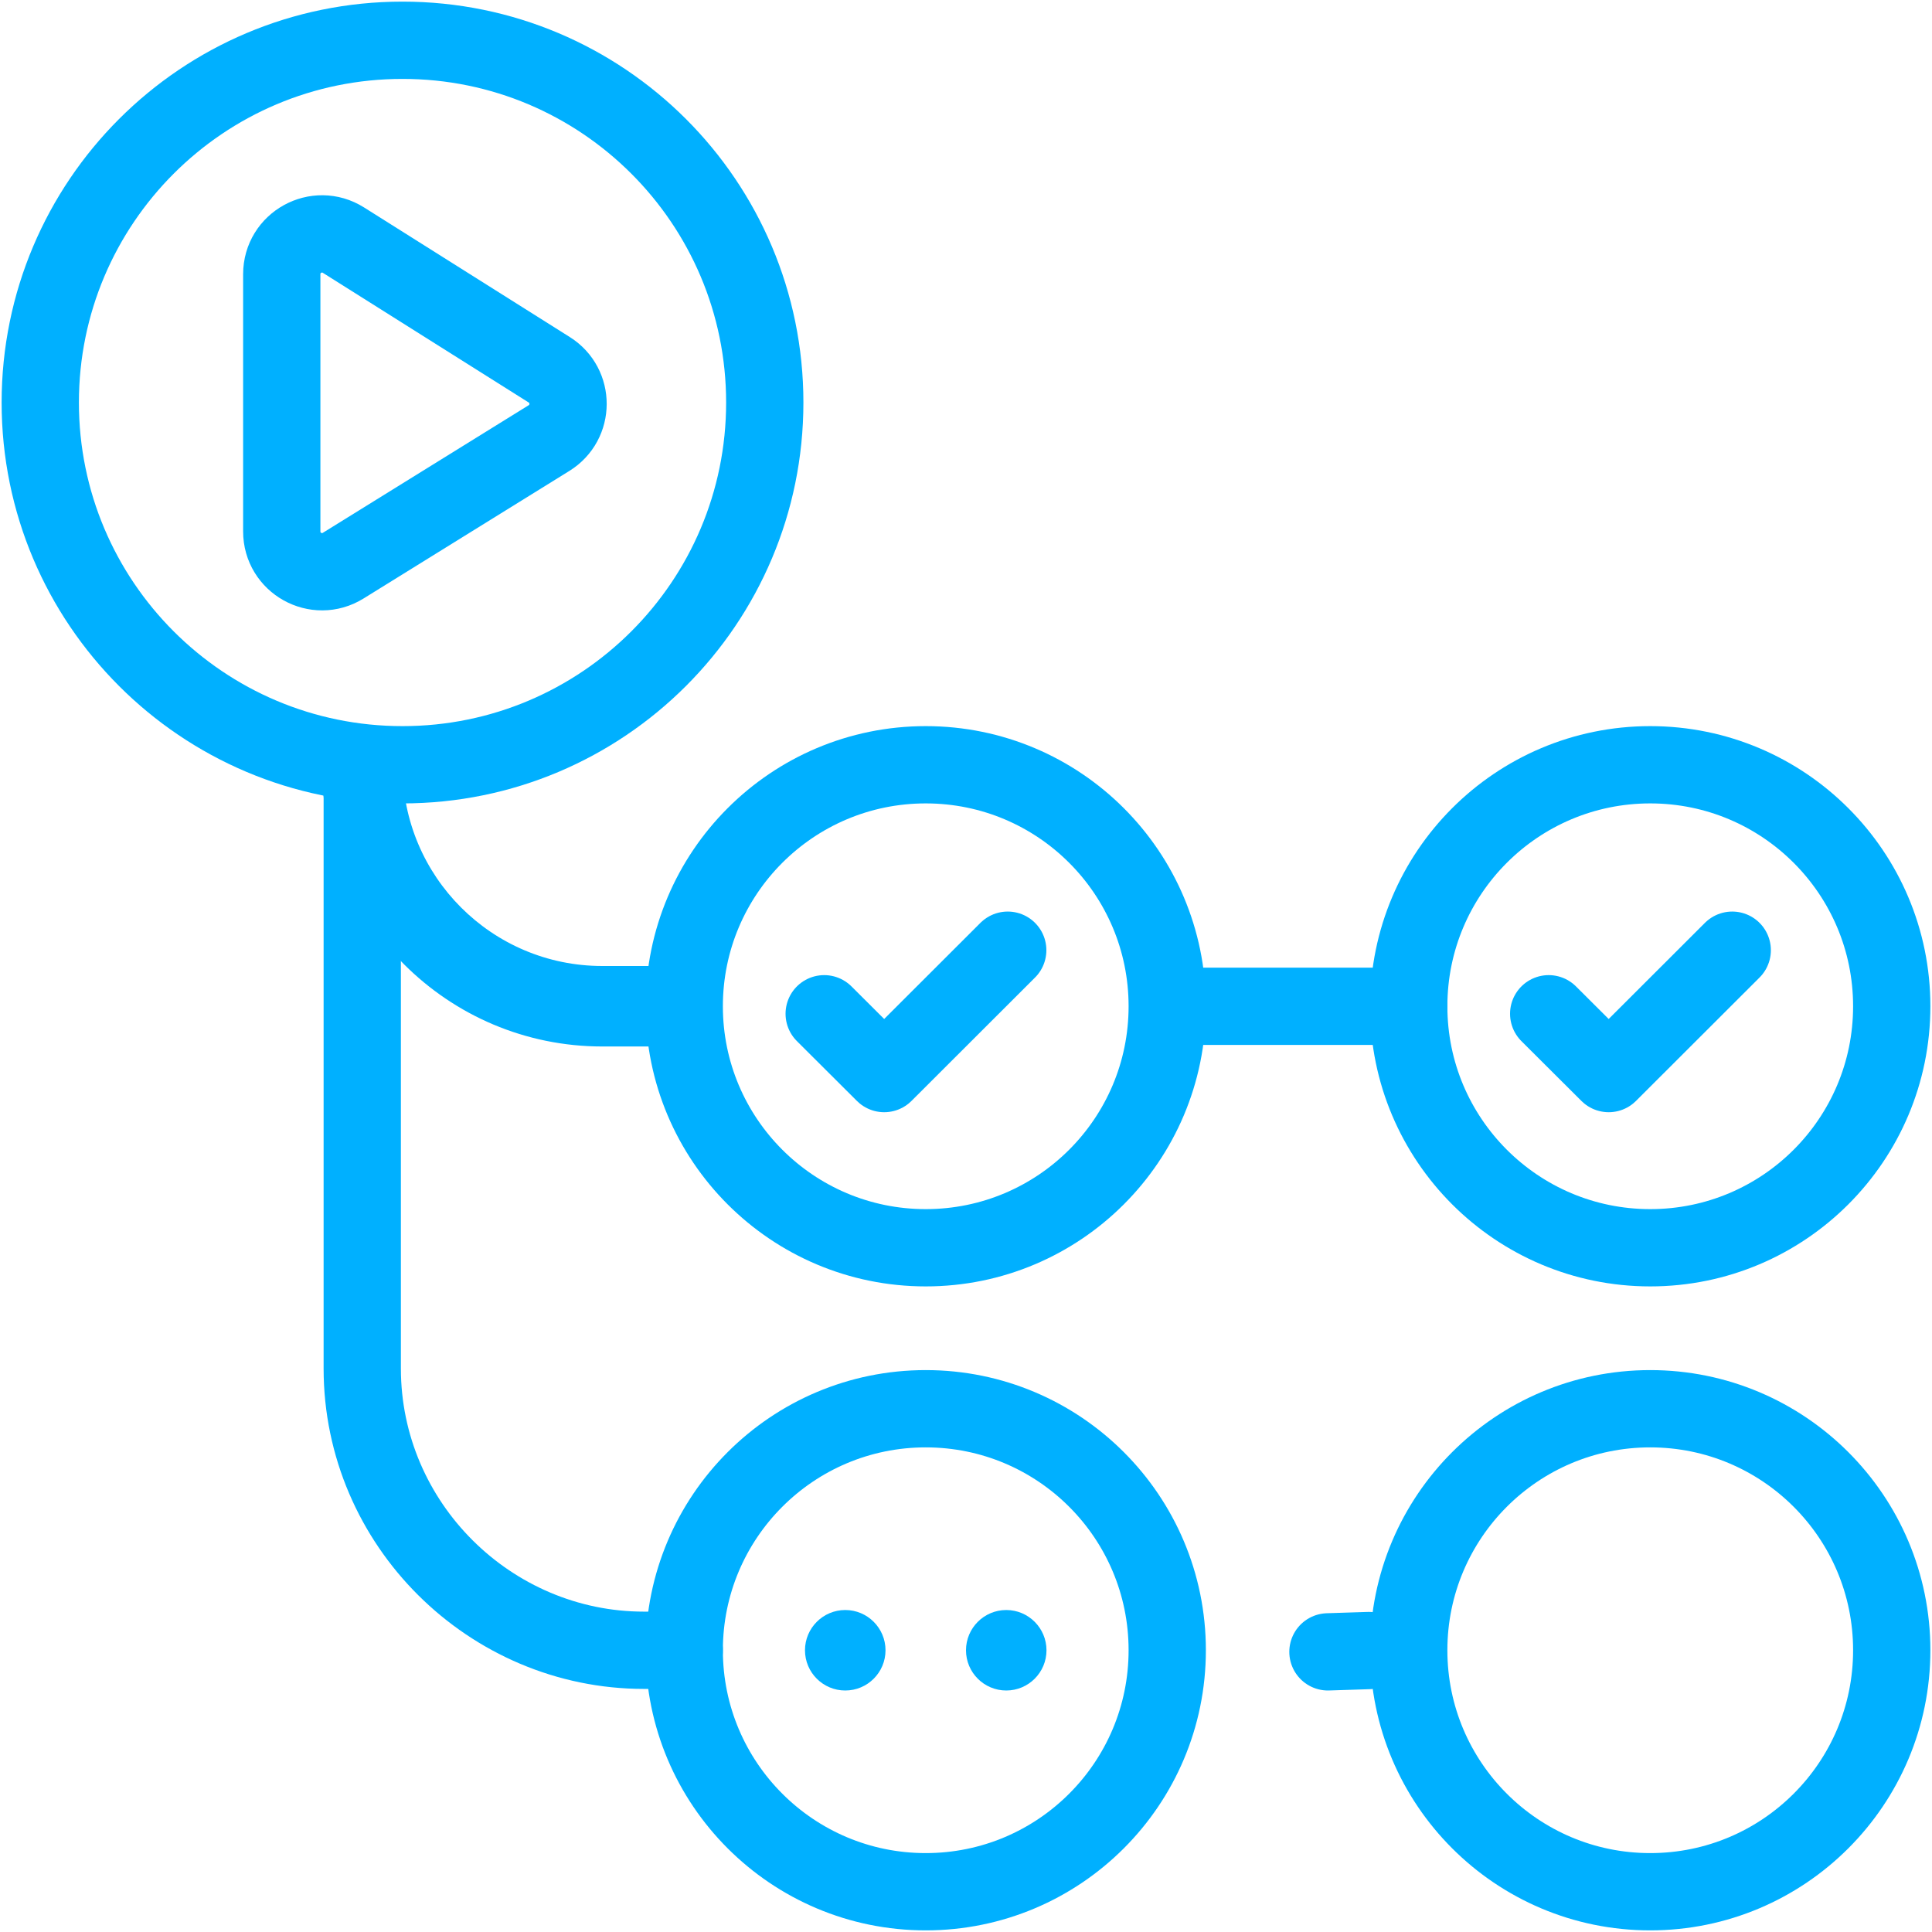
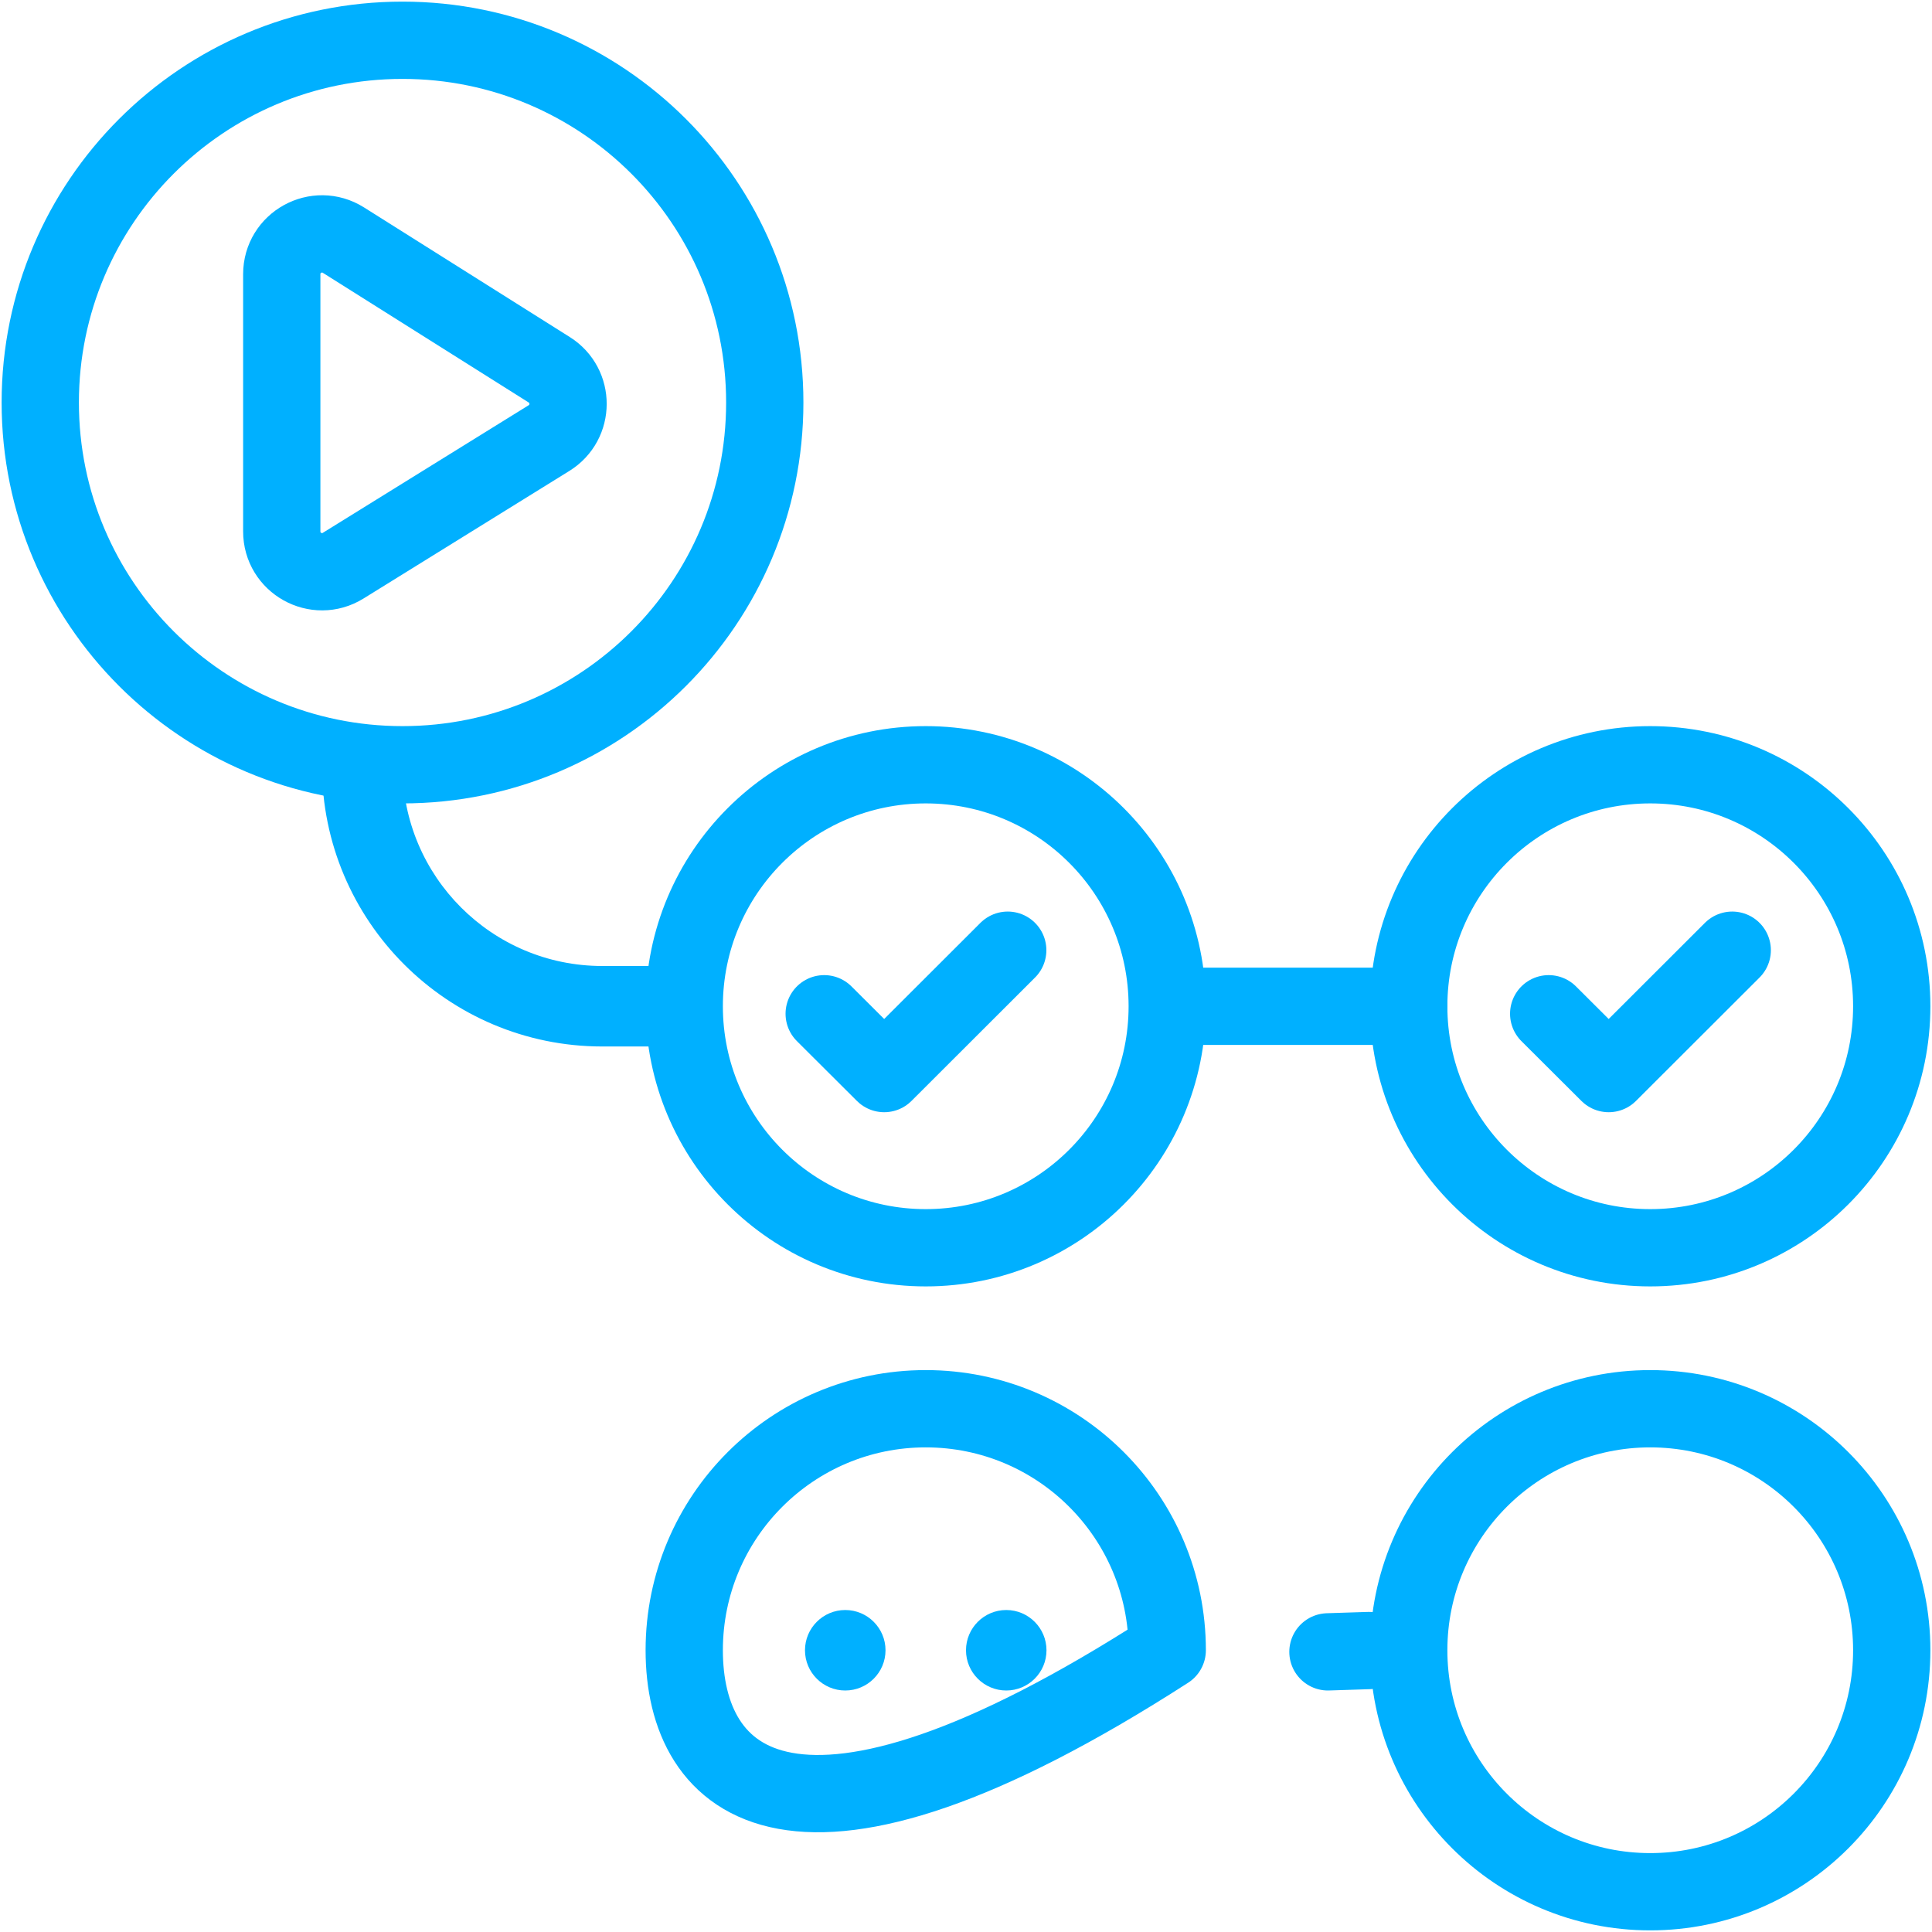
<svg xmlns="http://www.w3.org/2000/svg" width="50" height="50" viewBox="0 0 50 50" fill="none">
  <path fill-rule="evenodd" clip-rule="evenodd" d="M10.417 1.042C15.595 1.042 19.792 5.239 19.792 10.417C19.792 15.595 15.595 19.792 10.417 19.792C5.239 19.792 1.042 15.595 1.042 10.417C1.042 5.239 5.239 1.042 10.417 1.042Z" stroke="#00B0FF" stroke-width="2" stroke-linecap="round" stroke-linejoin="round" />
  <path fill-rule="evenodd" clip-rule="evenodd" d="M23.958 19.792C27.41 19.792 30.208 22.59 30.208 26.042C30.208 29.494 27.41 32.292 23.958 32.292C20.506 32.292 17.708 29.494 17.708 26.042C17.708 22.59 20.506 19.792 23.958 19.792Z" stroke="#00B0FF" stroke-width="2" stroke-linecap="round" stroke-linejoin="round" />
-   <path fill-rule="evenodd" clip-rule="evenodd" d="M23.958 36.458C27.41 36.458 30.208 39.256 30.208 42.708C30.208 46.16 27.41 48.958 23.958 48.958C20.506 48.958 17.708 46.16 17.708 42.708C17.708 39.256 20.506 36.458 23.958 36.458Z" stroke="#00B0FF" stroke-width="2" stroke-linecap="round" stroke-linejoin="round" />
+   <path fill-rule="evenodd" clip-rule="evenodd" d="M23.958 36.458C27.41 36.458 30.208 39.256 30.208 42.708C20.506 48.958 17.708 46.16 17.708 42.708C17.708 39.256 20.506 36.458 23.958 36.458Z" stroke="#00B0FF" stroke-width="2" stroke-linecap="round" stroke-linejoin="round" />
  <path fill-rule="evenodd" clip-rule="evenodd" d="M42.708 36.458C46.16 36.458 48.958 39.256 48.958 42.708C48.958 46.16 46.16 48.958 42.708 48.958C39.257 48.958 36.458 46.16 36.458 42.708C36.458 39.256 39.257 36.458 42.708 36.458Z" stroke="#00B0FF" stroke-width="2" stroke-linecap="round" stroke-linejoin="round" />
  <path d="M26.08 24.591L22.883 27.784L21.33 26.236" stroke="#00B0FF" stroke-width="2" stroke-linecap="round" stroke-linejoin="round" />
  <path fill-rule="evenodd" clip-rule="evenodd" d="M42.708 19.792C46.16 19.792 48.958 22.59 48.958 26.042C48.958 29.494 46.16 32.292 42.708 32.292C39.257 32.292 36.458 29.494 36.458 26.042C36.458 22.59 39.257 19.792 42.708 19.792Z" stroke="#00B0FF" stroke-width="2" stroke-linecap="round" stroke-linejoin="round" />
  <path d="M44.83 24.591L41.633 27.784L40.08 26.236" stroke="#00B0FF" stroke-width="2" stroke-linecap="round" stroke-linejoin="round" />
  <path d="M7.292 7.096C7.292 6.276 8.195 5.778 8.889 6.215L14.215 9.57C14.866 9.98 14.863 10.931 14.209 11.337L8.882 14.639C8.188 15.069 7.292 14.57 7.292 13.754V7.096Z" stroke="#00B0FF" stroke-width="2" stroke-linecap="round" stroke-linejoin="round" />
-   <path d="M9.375 19.792V35.417C9.375 39.444 12.685 42.709 16.667 42.709H17.708" stroke="#00B0FF" stroke-width="2" stroke-linecap="round" stroke-linejoin="round" />
  <path d="M17.655 27.083C18.23 27.083 18.697 26.617 18.697 26.041C18.697 25.466 18.23 25 17.655 25V27.083ZM8.333 19.828C8.333 23.835 11.582 27.083 15.588 27.083V25C12.732 25 10.417 22.684 10.417 19.828H8.333ZM15.588 27.083H17.655V25H15.588V27.083Z" fill="#00B0FF" />
  <path d="M30.265 26.042H36.458" stroke="#00B0FF" stroke-width="2" stroke-linecap="round" stroke-linejoin="round" />
  <path fill-rule="evenodd" clip-rule="evenodd" d="M21.875 41.667C22.45 41.667 22.917 42.134 22.917 42.709C22.917 43.284 22.45 43.75 21.875 43.75C21.3 43.75 20.833 43.284 20.833 42.709C20.833 42.134 21.3 41.667 21.875 41.667Z" fill="#00B0FF" />
  <path fill-rule="evenodd" clip-rule="evenodd" d="M26.042 41.667C26.616 41.667 27.083 42.134 27.083 42.709C27.083 43.284 26.616 43.75 26.042 43.75C25.467 43.75 25 43.284 25 42.709C25 42.134 25.467 41.667 26.042 41.667Z" fill="#00B0FF" />
  <path d="M35.422 42.716L34.367 42.75" stroke="#00B0FF" stroke-width="2" stroke-linecap="round" />
</svg>